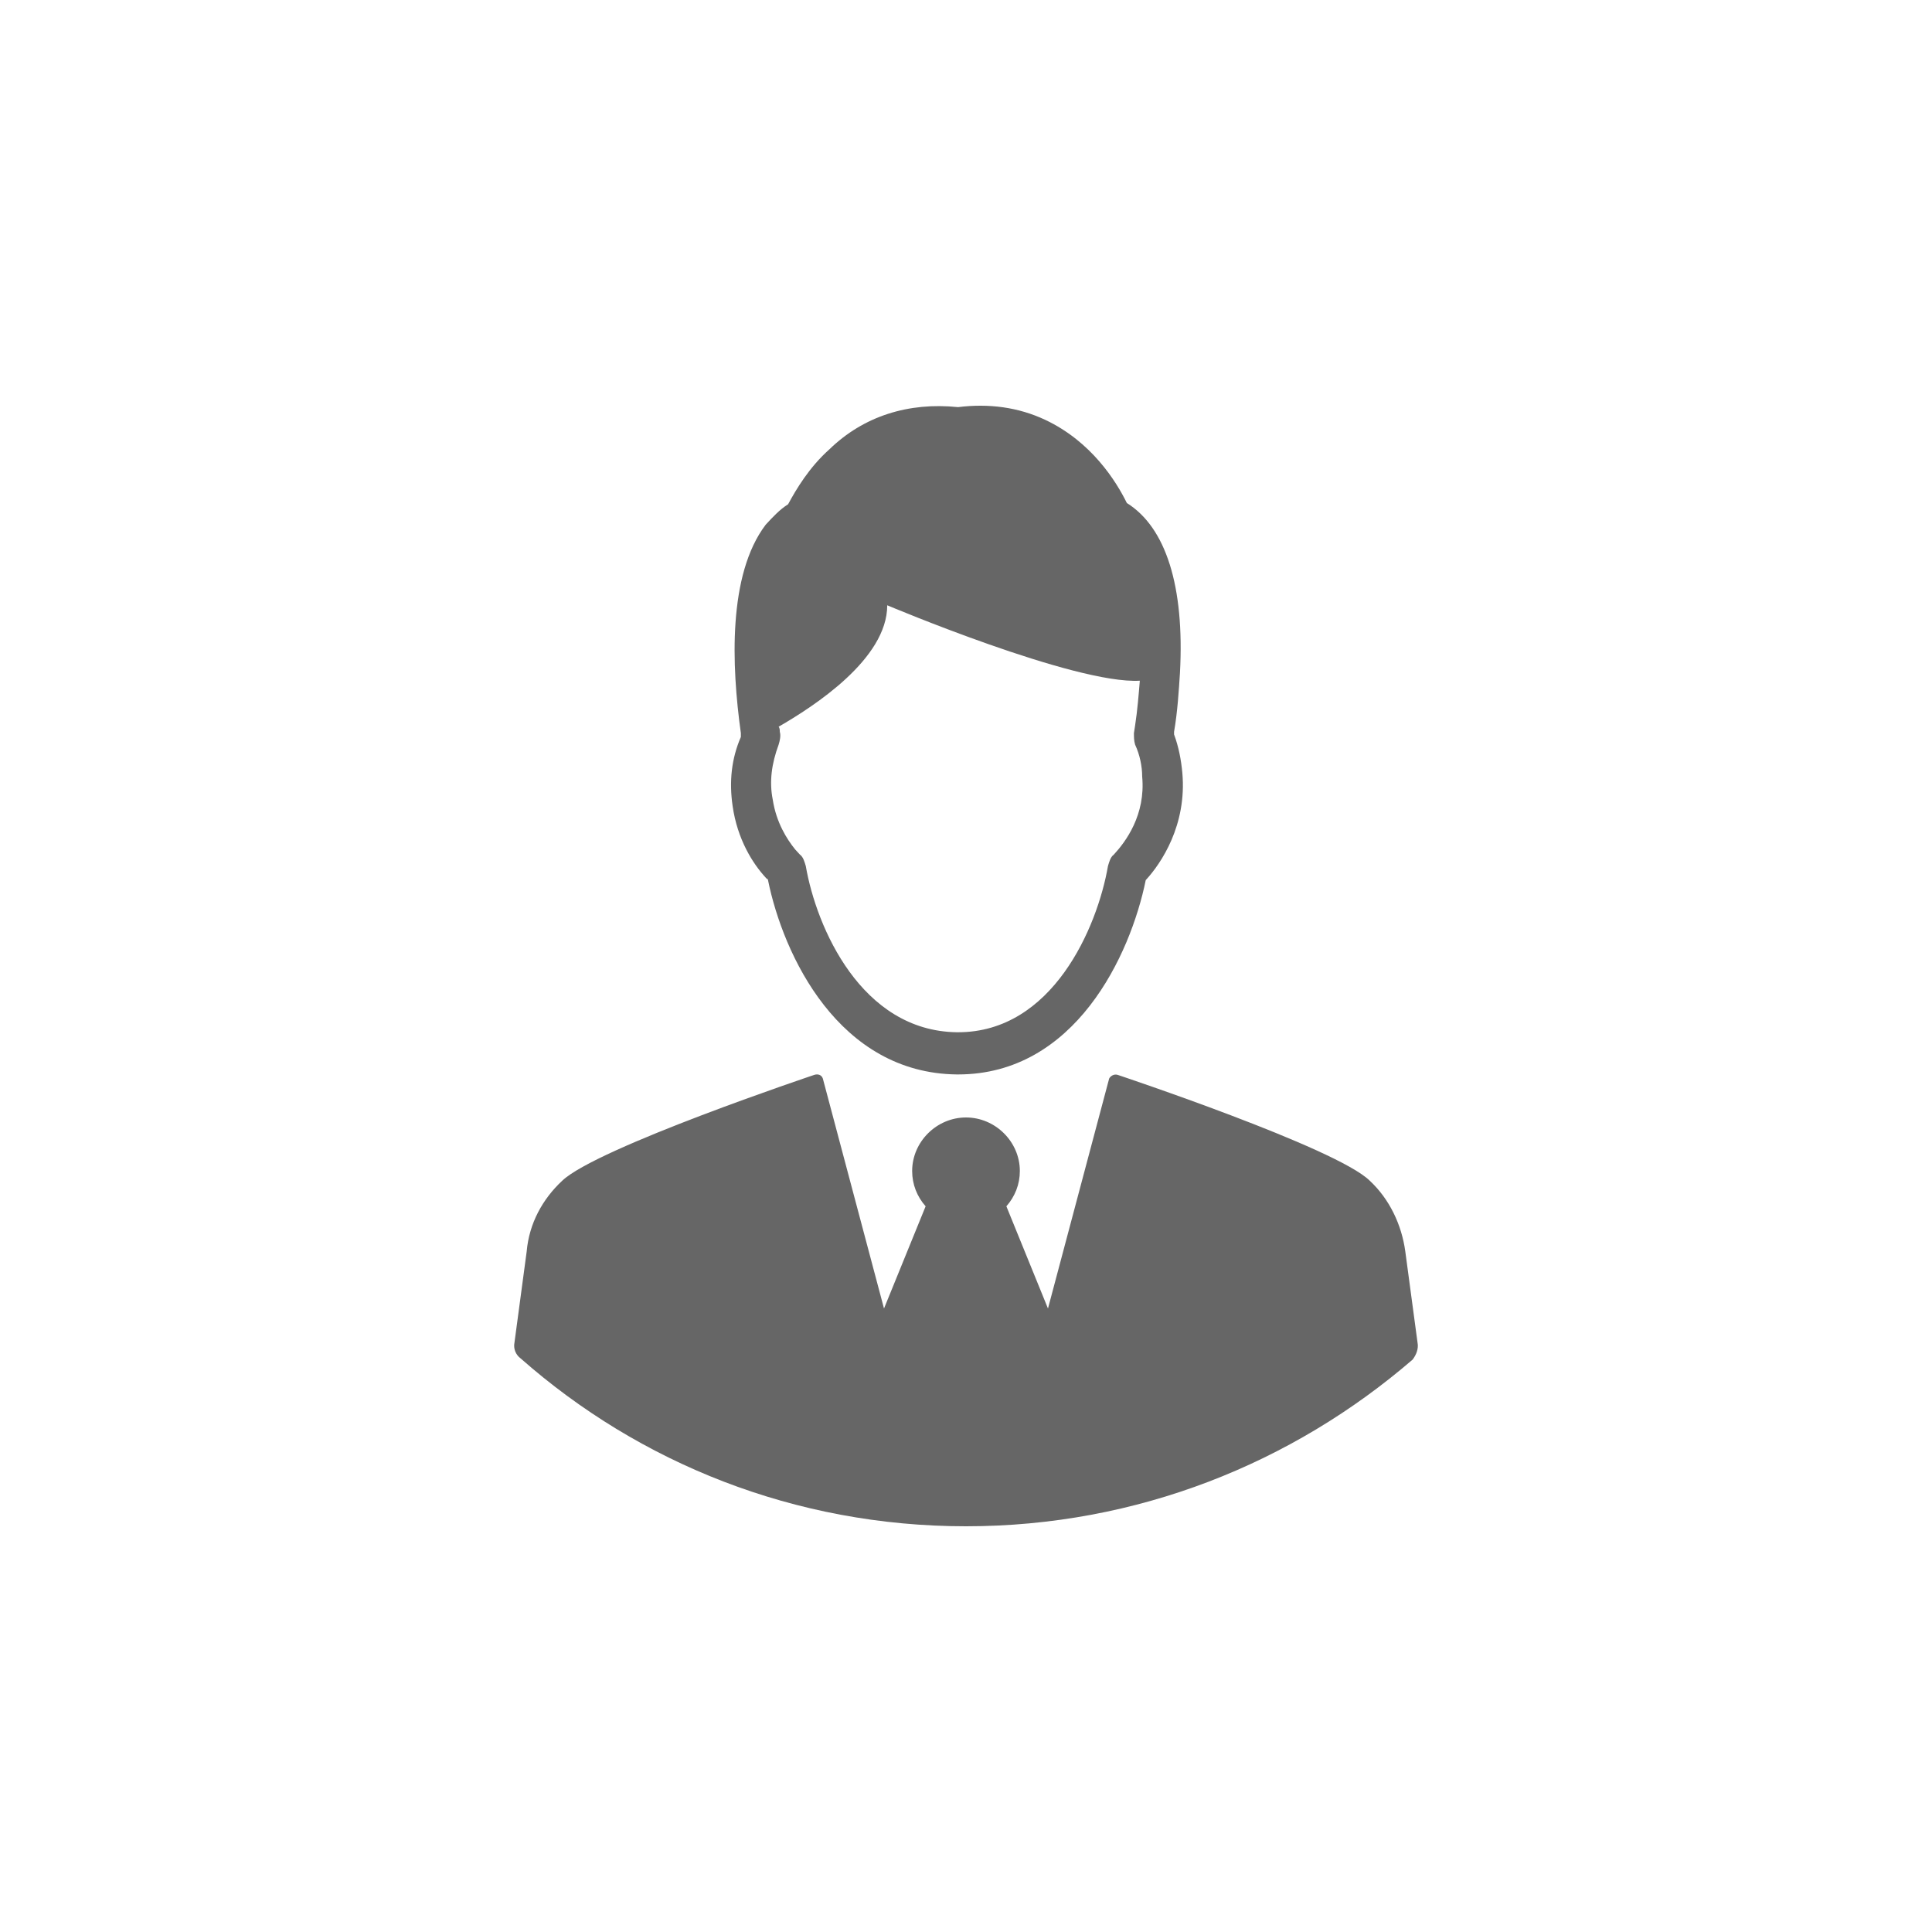
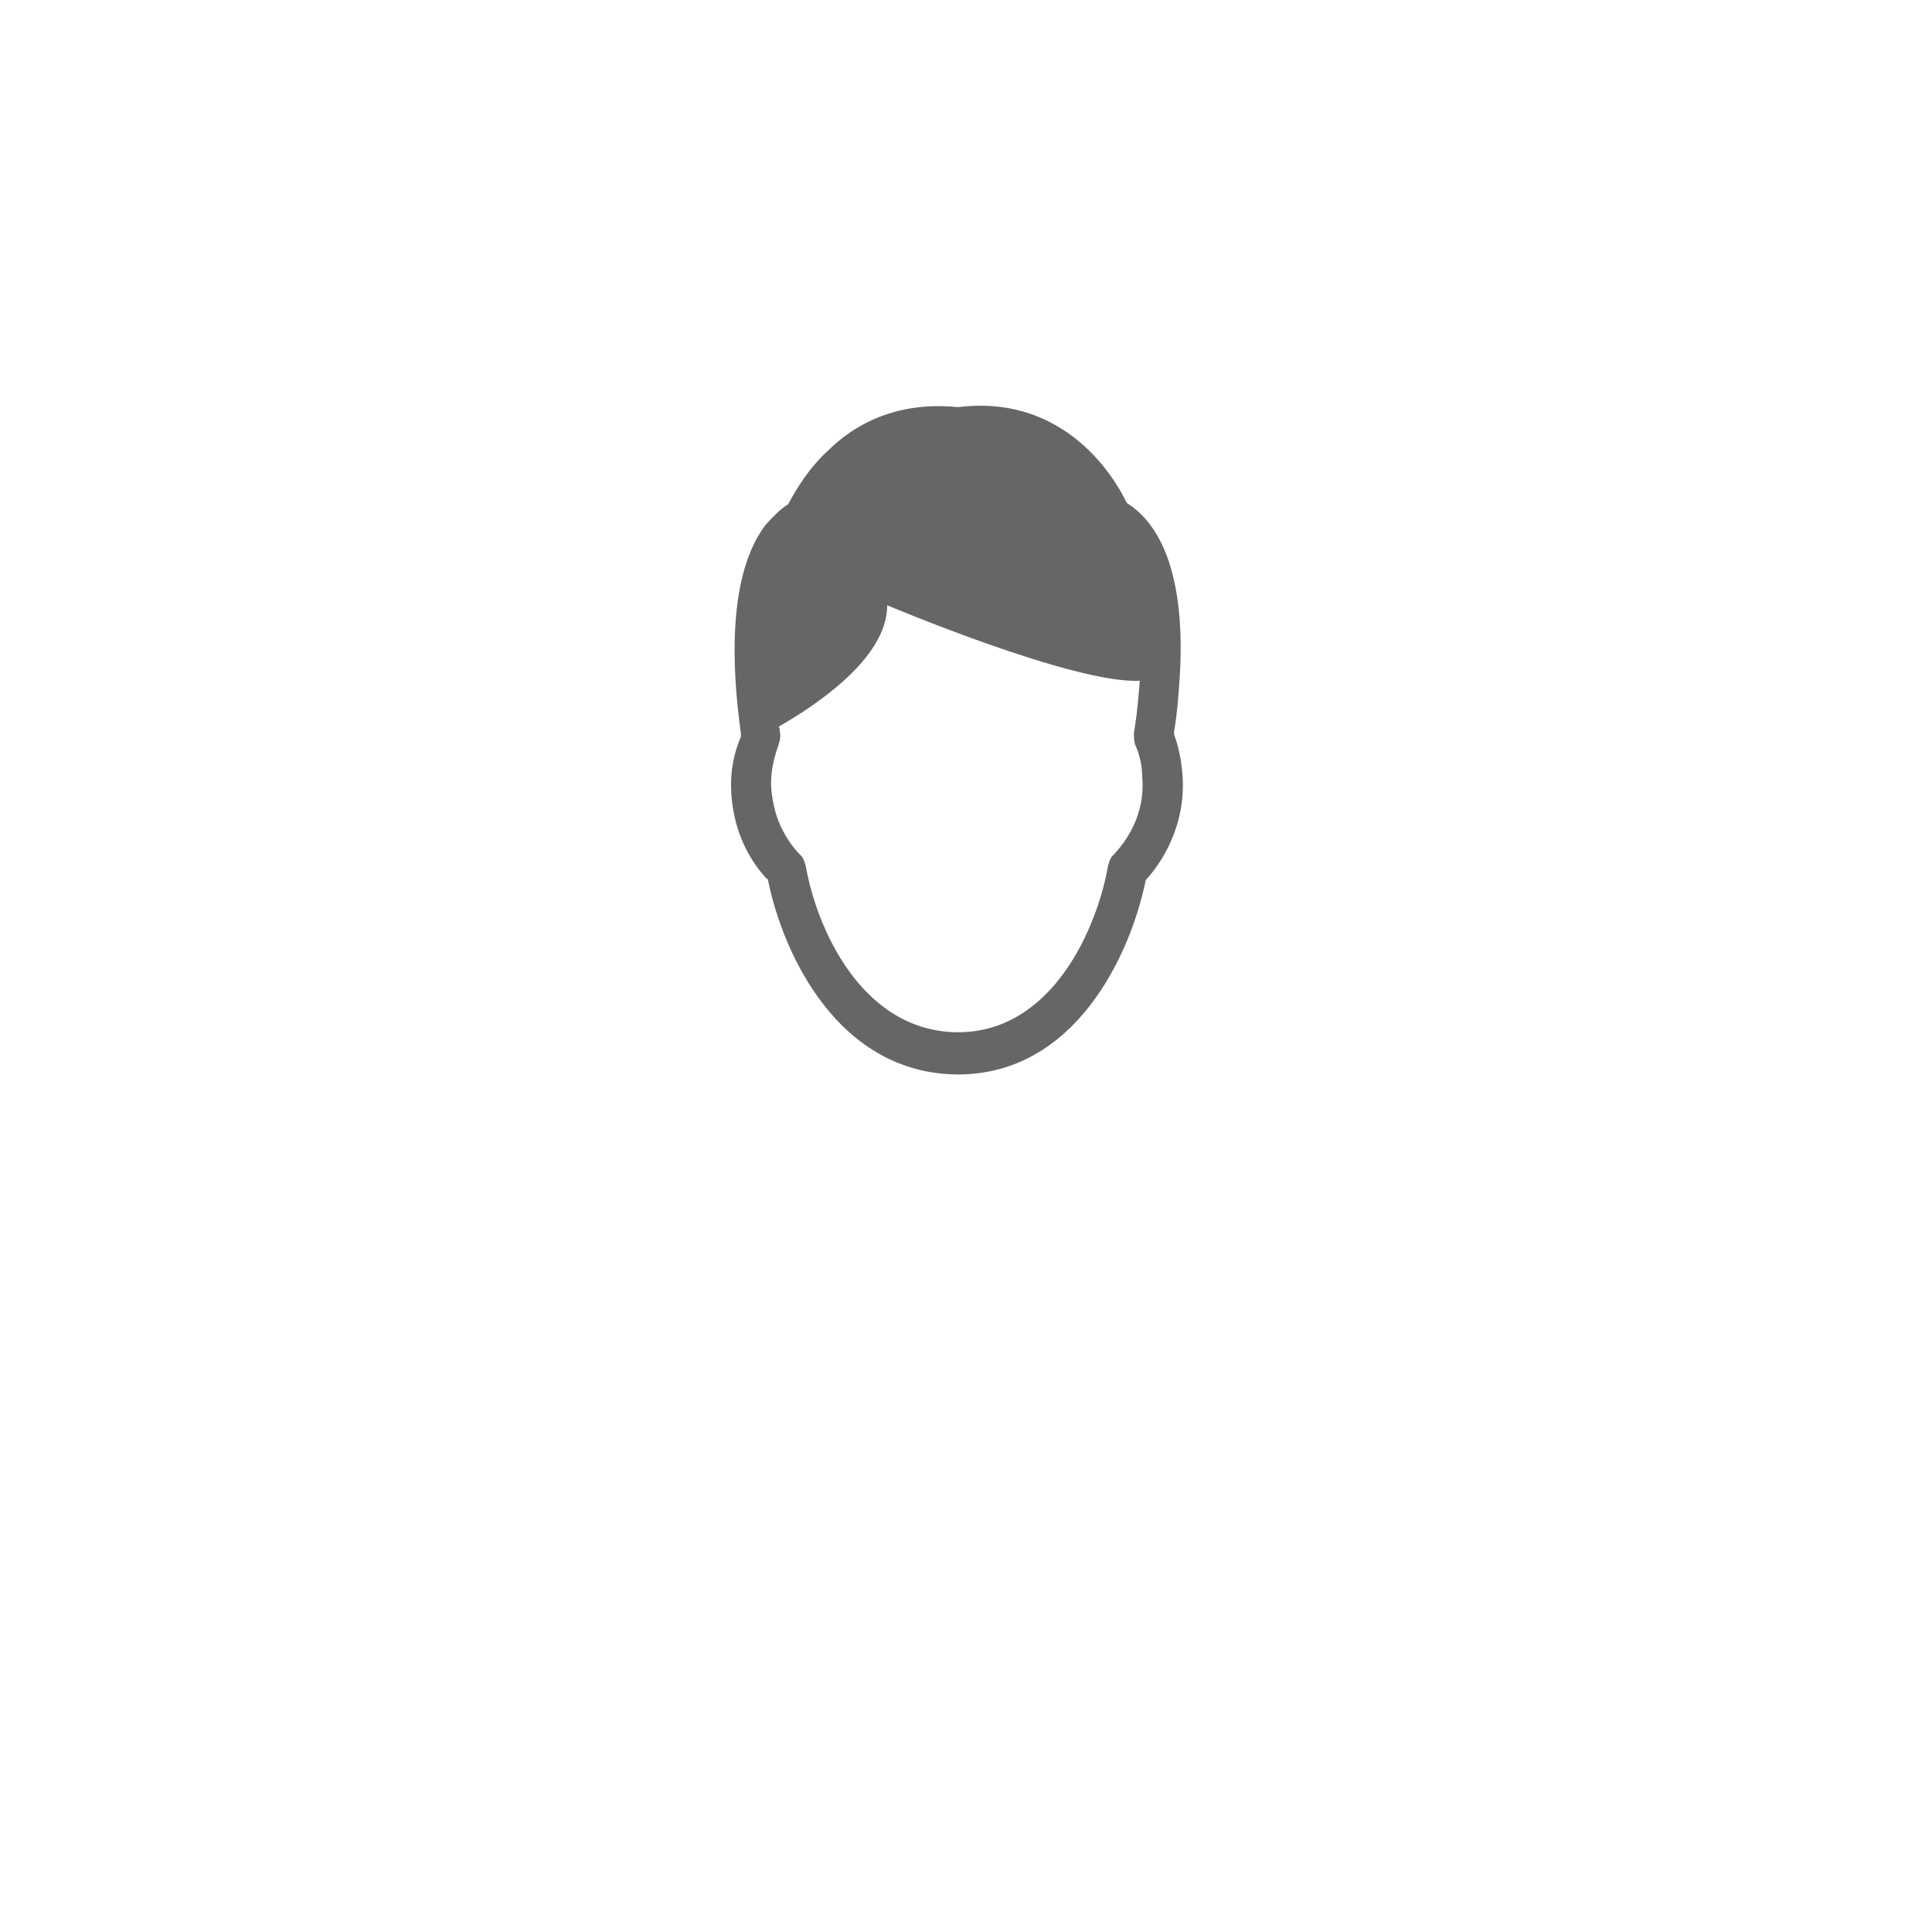
<svg xmlns="http://www.w3.org/2000/svg" width="100" height="100" viewBox="0 0 100 100" fill="none">
-   <path d="M73.371 69.491L72.737 64.768C72.547 63.382 71.914 62.06 70.9 61.115C69.191 59.415 57.853 55.636 57.853 55.636C57.663 55.573 57.473 55.699 57.41 55.825L54.243 67.728L52.09 62.438C52.533 61.934 52.787 61.304 52.787 60.611C52.787 59.1 51.52 57.84 50 57.84C48.48 57.84 47.213 59.1 47.213 60.611C47.213 61.304 47.466 61.934 47.91 62.438L45.756 67.728L42.59 55.825C42.526 55.636 42.336 55.573 42.146 55.636C42.146 55.636 30.872 59.415 29.099 61.115C28.086 62.06 27.389 63.319 27.262 64.768L26.629 69.491C26.566 69.806 26.692 70.121 26.946 70.309C33.089 75.725 41.133 79 50 79C58.867 79 66.91 75.725 73.117 70.372C73.307 70.121 73.434 69.806 73.371 69.491Z" fill="#666666" />
  <path d="M37.92 41.718C38.164 43.438 38.958 44.695 39.63 45.423L39.691 45.489C39.752 45.489 39.752 45.555 39.752 45.555C40.547 49.459 43.418 55.547 49.528 55.613H49.589C55.637 55.613 58.508 49.459 59.303 45.555C60.097 44.695 61.441 42.71 61.197 39.997C61.136 39.336 61.013 38.674 60.769 38.012V37.88C60.952 36.821 61.013 35.763 61.074 34.836C61.319 30.337 60.341 27.293 58.325 26.036C57.775 24.911 56.492 22.86 54.11 21.735C52.704 21.073 51.177 20.875 49.589 21.073C47.023 20.809 44.701 21.537 42.929 23.257C41.891 24.183 41.219 25.308 40.791 26.102C40.363 26.367 39.997 26.764 39.63 27.161C37.675 29.741 37.858 34.439 38.347 37.946C38.347 38.012 38.347 38.078 38.347 38.145C37.858 39.27 37.736 40.461 37.92 41.718ZM40.302 38.542C40.363 38.343 40.425 38.078 40.363 37.88C40.363 37.814 40.363 37.681 40.302 37.615C42.135 36.557 45.923 34.108 45.923 31.329C45.923 31.329 55.637 35.432 58.997 35.233C58.936 35.961 58.875 36.755 58.753 37.549L58.692 37.946C58.692 38.145 58.692 38.343 58.753 38.542C58.997 39.071 59.119 39.666 59.119 40.196C59.303 42.181 58.264 43.57 57.653 44.232C57.47 44.364 57.409 44.629 57.348 44.828C56.798 48.004 54.476 53.429 49.589 53.429H49.528C44.579 53.363 42.257 48.004 41.708 44.828C41.646 44.629 41.585 44.364 41.402 44.232C41.341 44.166 41.28 44.1 41.158 43.967C40.73 43.438 40.18 42.578 39.997 41.387C39.813 40.461 39.936 39.534 40.302 38.542Z" fill="#666666" />
</svg>